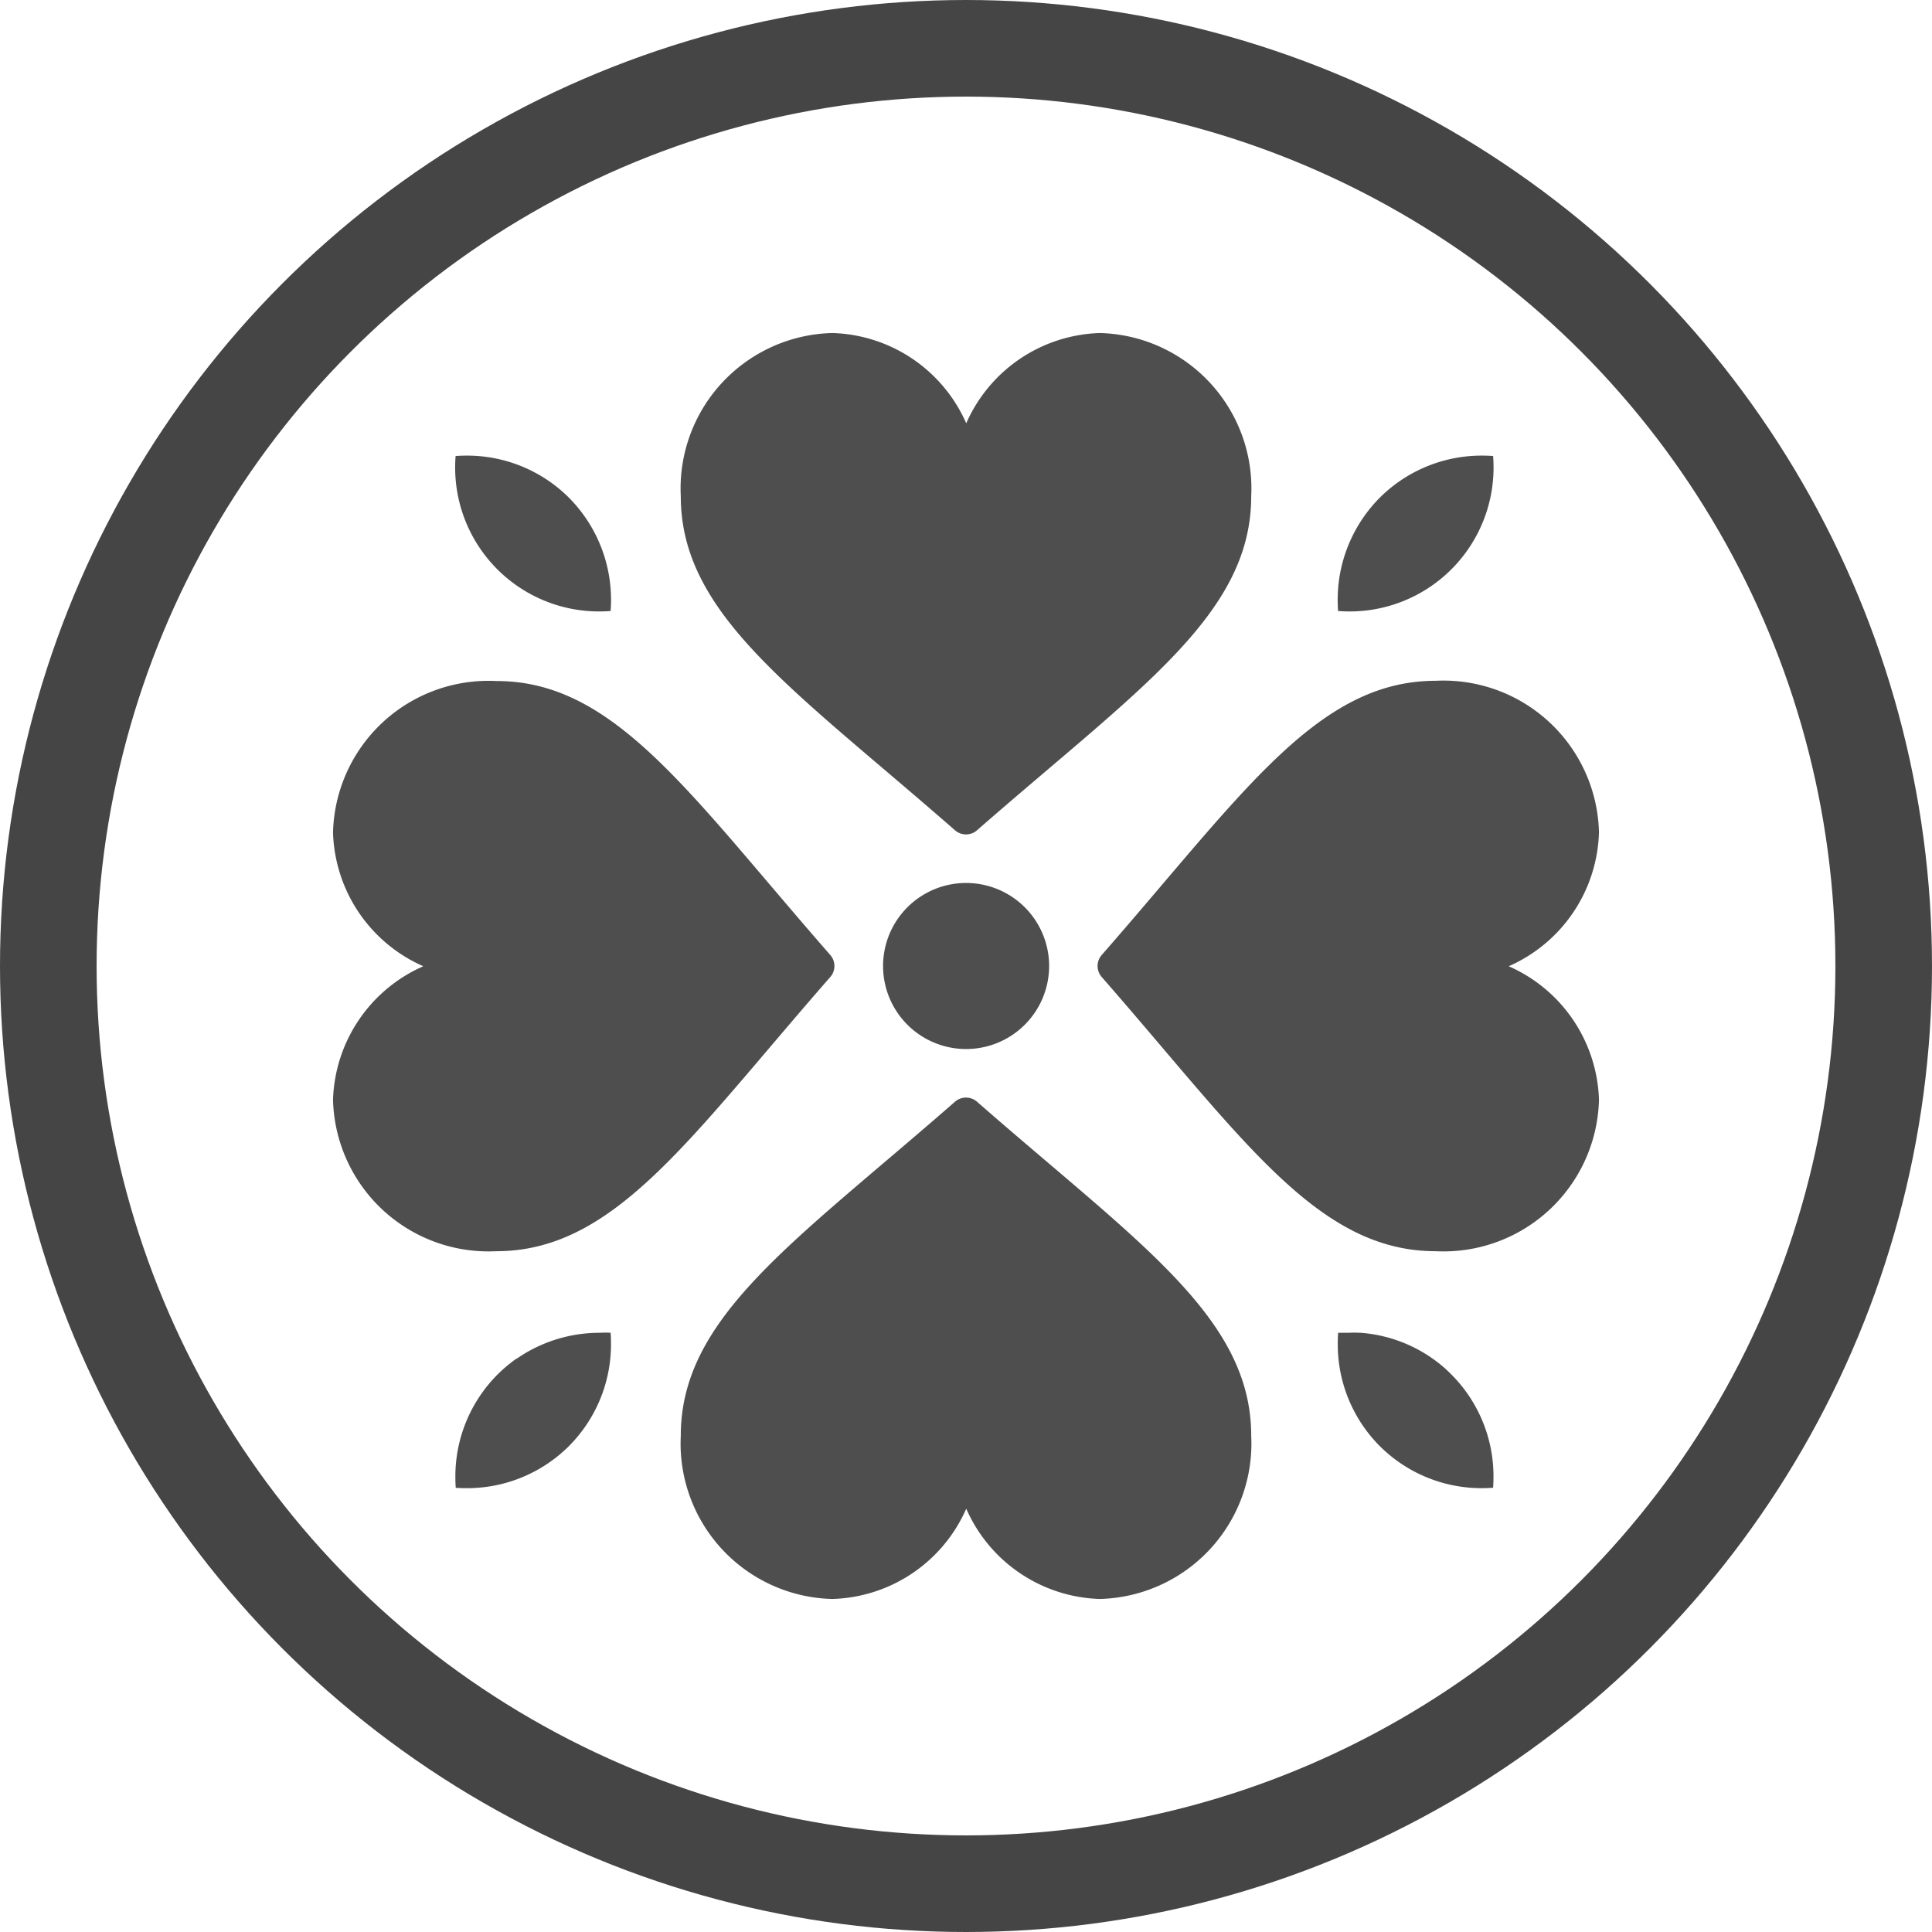
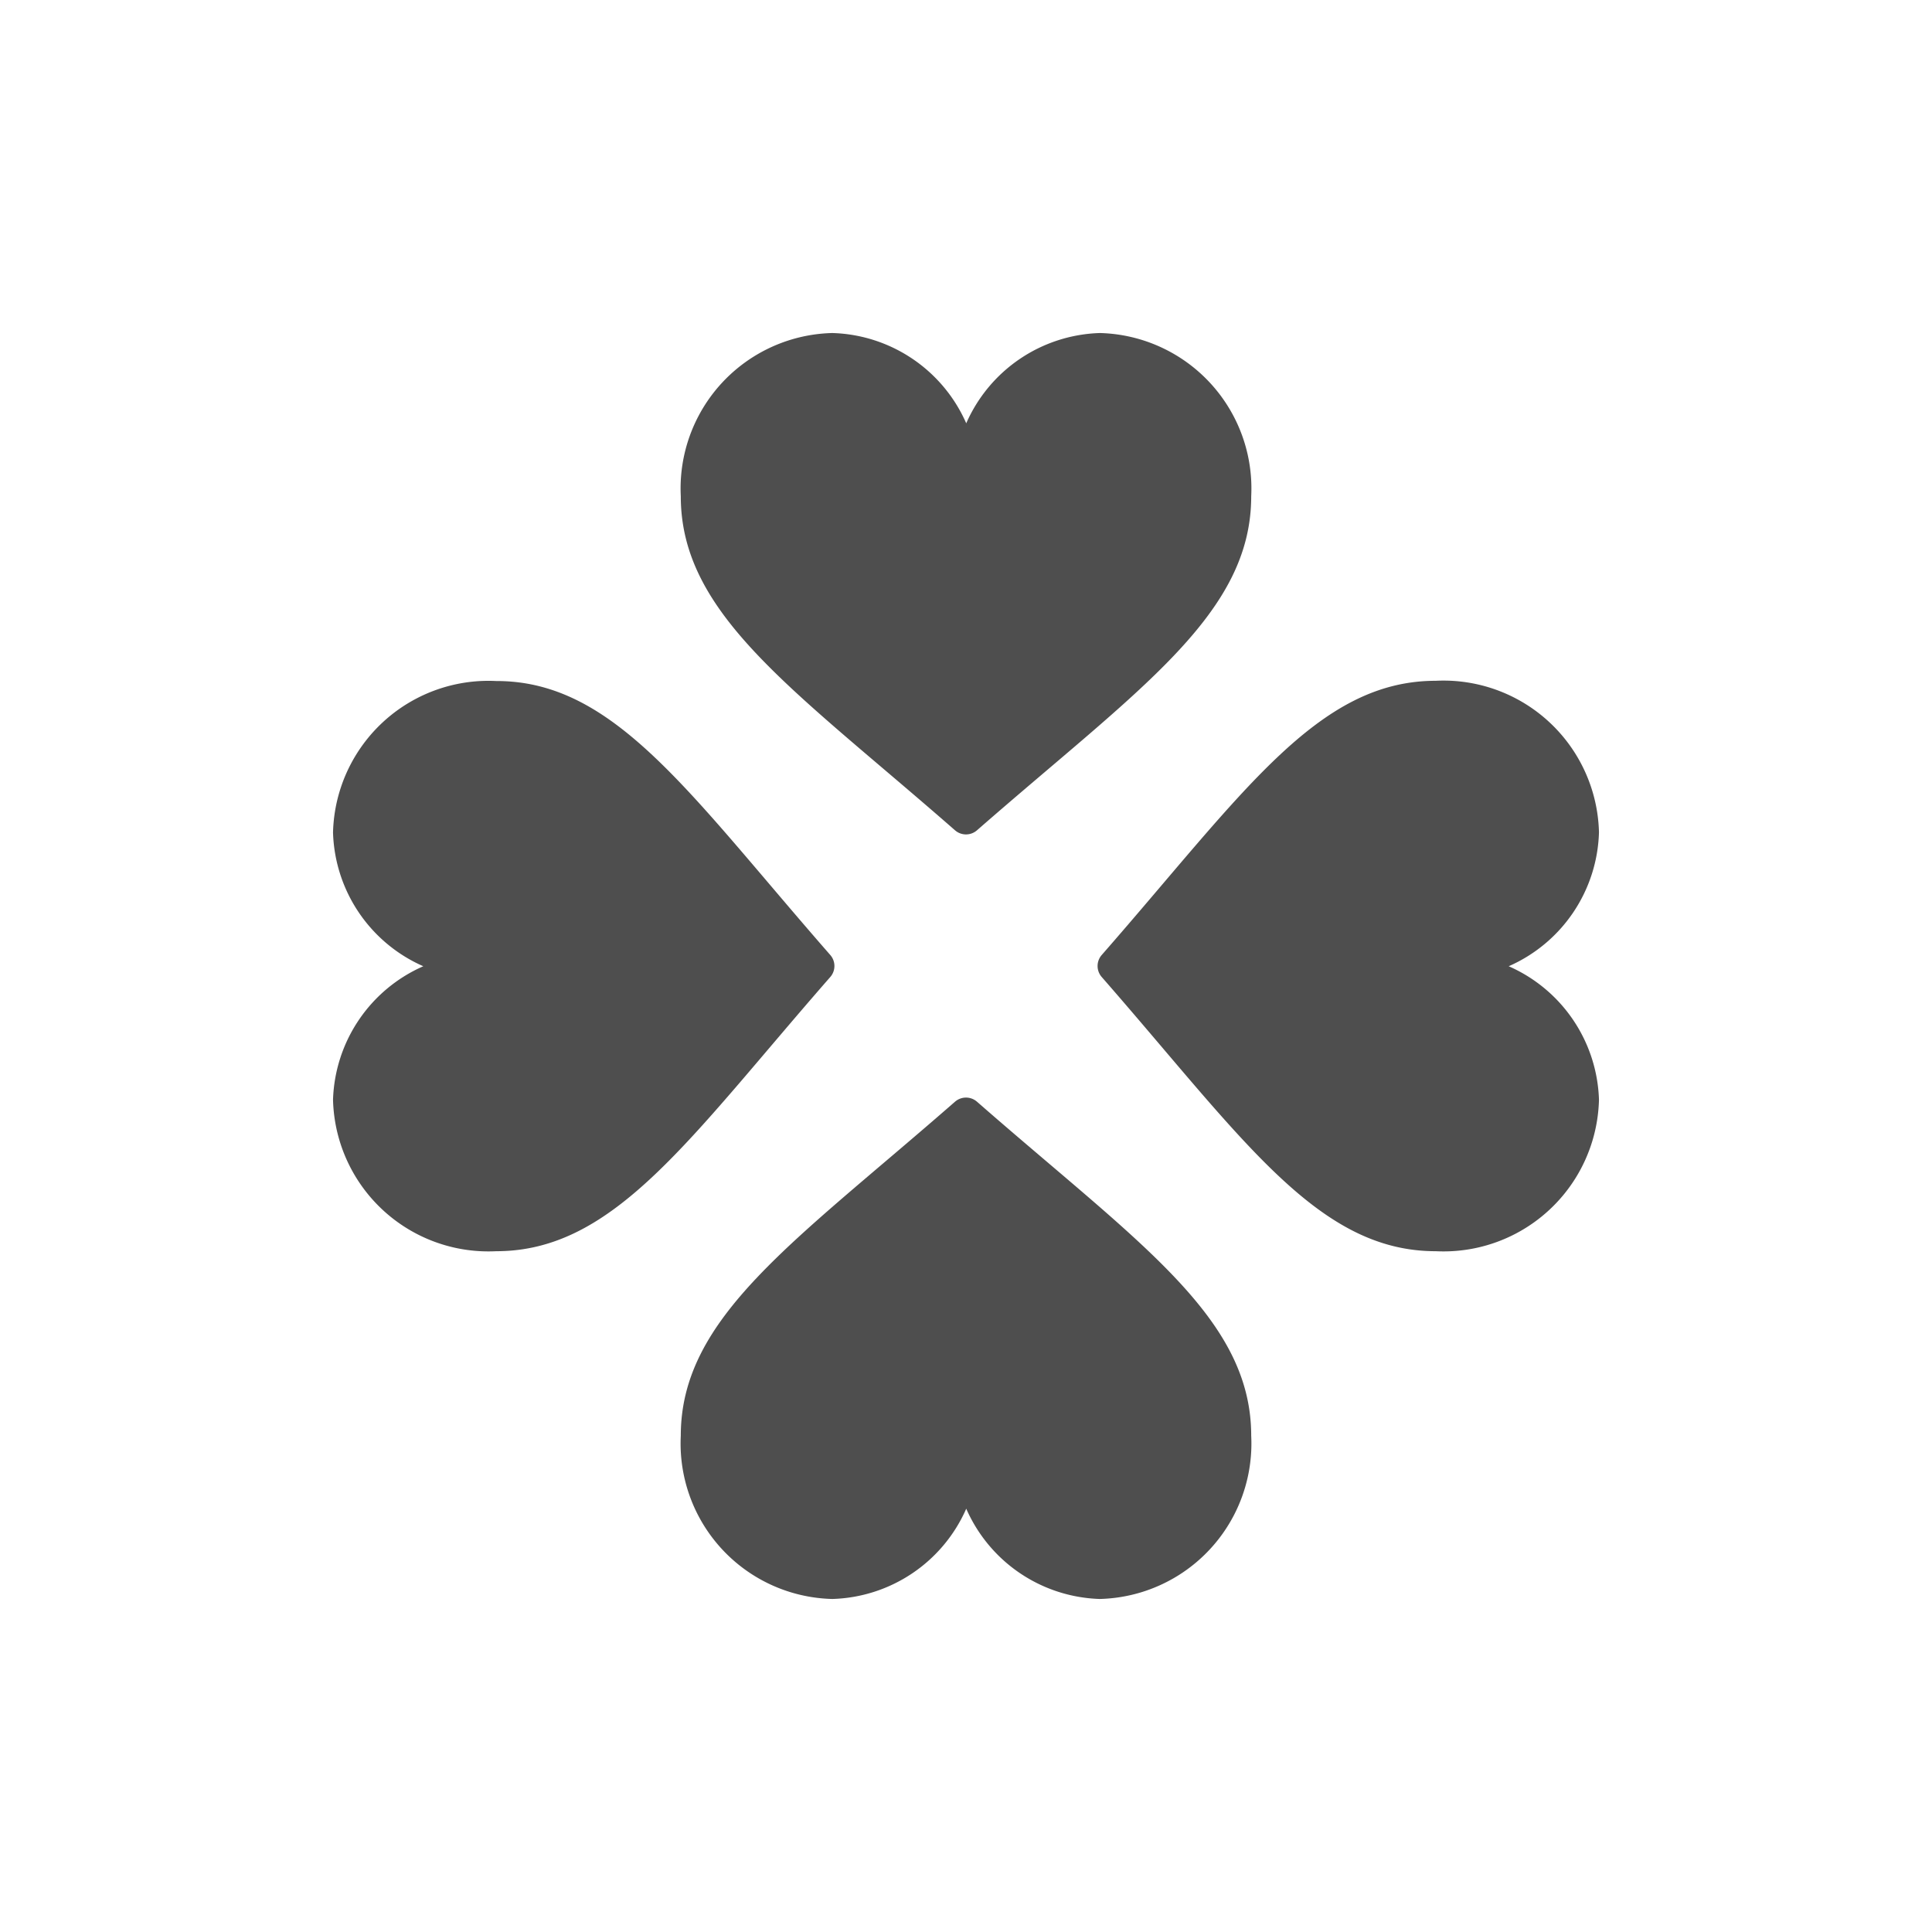
<svg xmlns="http://www.w3.org/2000/svg" id="Gruppe_336" data-name="Gruppe 336" width="40" height="40" viewBox="0 0 40 40">
  <g id="Gruppe_325" data-name="Gruppe 325" transform="translate(33.105 33.105) rotate(180)">
    <path id="Vereinigungsmenge_38" data-name="Vereinigungsmenge 38" d="M13.1,24.341a3.124,3.124,0,0,1-2.768,1.869A3.219,3.219,0,0,1,7.2,22.83c0-2.456,2.343-4,5.677-6.915a.346.346,0,0,1,.456,0c3.331,2.915,5.677,4.459,5.677,6.915a3.219,3.219,0,0,1-3.137,3.38A3.124,3.124,0,0,1,13.1,24.341ZM0,15.873A3.124,3.124,0,0,1,1.869,13.1,3.124,3.124,0,0,1,0,10.337,3.219,3.219,0,0,1,3.38,7.2c2.456,0,4,2.343,6.915,5.677a.346.346,0,0,1,0,.456C7.38,16.664,5.836,19.01,3.38,19.01A3.22,3.22,0,0,1,0,15.873Zm15.915-2.54a.346.346,0,0,1,0-.456C18.83,9.546,20.374,7.2,22.83,7.2a3.219,3.219,0,0,1,3.38,3.137A3.124,3.124,0,0,1,24.341,13.1a3.124,3.124,0,0,1,1.869,2.768,3.219,3.219,0,0,1-3.38,3.137C20.374,19.01,18.833,16.667,15.915,13.333Zm-3.038-3.038C9.546,7.38,7.2,5.836,7.2,3.38A3.219,3.219,0,0,1,10.337,0,3.124,3.124,0,0,1,13.1,1.869,3.124,3.124,0,0,1,15.873,0,3.219,3.219,0,0,1,19.01,3.38c0,2.456-2.343,4-5.677,6.915a.346.346,0,0,1-.456,0Z" fill="#4e4e4e" />
-     <path id="Vereinigungsmenge_37" data-name="Vereinigungsmenge 37" d="M.008,21.37a2.98,2.98,0,0,1,3.209-3.209,3,3,0,0,1-.863,2.346,2.985,2.985,0,0,1-2.125.871Q.118,21.378.008,21.37Zm19.134-.863a3,3,0,0,1-.863-2.346,2.98,2.98,0,0,1,3.209,3.209c-.073.005-.147.008-.221.008A2.984,2.984,0,0,1,19.142,20.507ZM9.2,10.811a1.719,1.719,0,1,1,1.719,1.719A1.719,1.719,0,0,1,9.2,10.811Zm9.1-7.593h-.021q-.008-.108-.008-.217A2.985,2.985,0,0,1,19.142.871l.029-.029.011-.01A2.985,2.985,0,0,1,21.264,0h0q.1,0,.195.006l.026,0q.008.108.008.217a2.984,2.984,0,0,1-.871,2.128q-.085.085-.175.162l-.011.009-.02.017h0l-.01.008-.012.01-.061.048-.031.024-.027.02-.043.031-.007,0-.1.066a3.012,3.012,0,0,1-1.628.471Q18.4,3.224,18.3,3.218Zm-15.536,0a2.976,2.976,0,0,1-1.757-.735Q.937,2.42.871,2.353A2.984,2.984,0,0,1,0,.225Q0,.116.008.008l.027,0Q.131,0,.228,0h0A2.985,2.985,0,0,1,2.314.832l.011.01.029.029A2.984,2.984,0,0,1,3.224,3q0,.109-.008.217l-.058,0q-.082,0-.163,0Q2.88,3.224,2.764,3.216Z" transform="translate(2.184 2.294)" fill="#4e4e4e" />
  </g>
  <g id="Ellipse_22" data-name="Ellipse 22" fill="none" stroke="#454545" stroke-width="2">
    <circle cx="20" cy="20" r="20" stroke="none" />
-     <circle cx="20" cy="20" r="19" fill="none" />
  </g>
</svg>